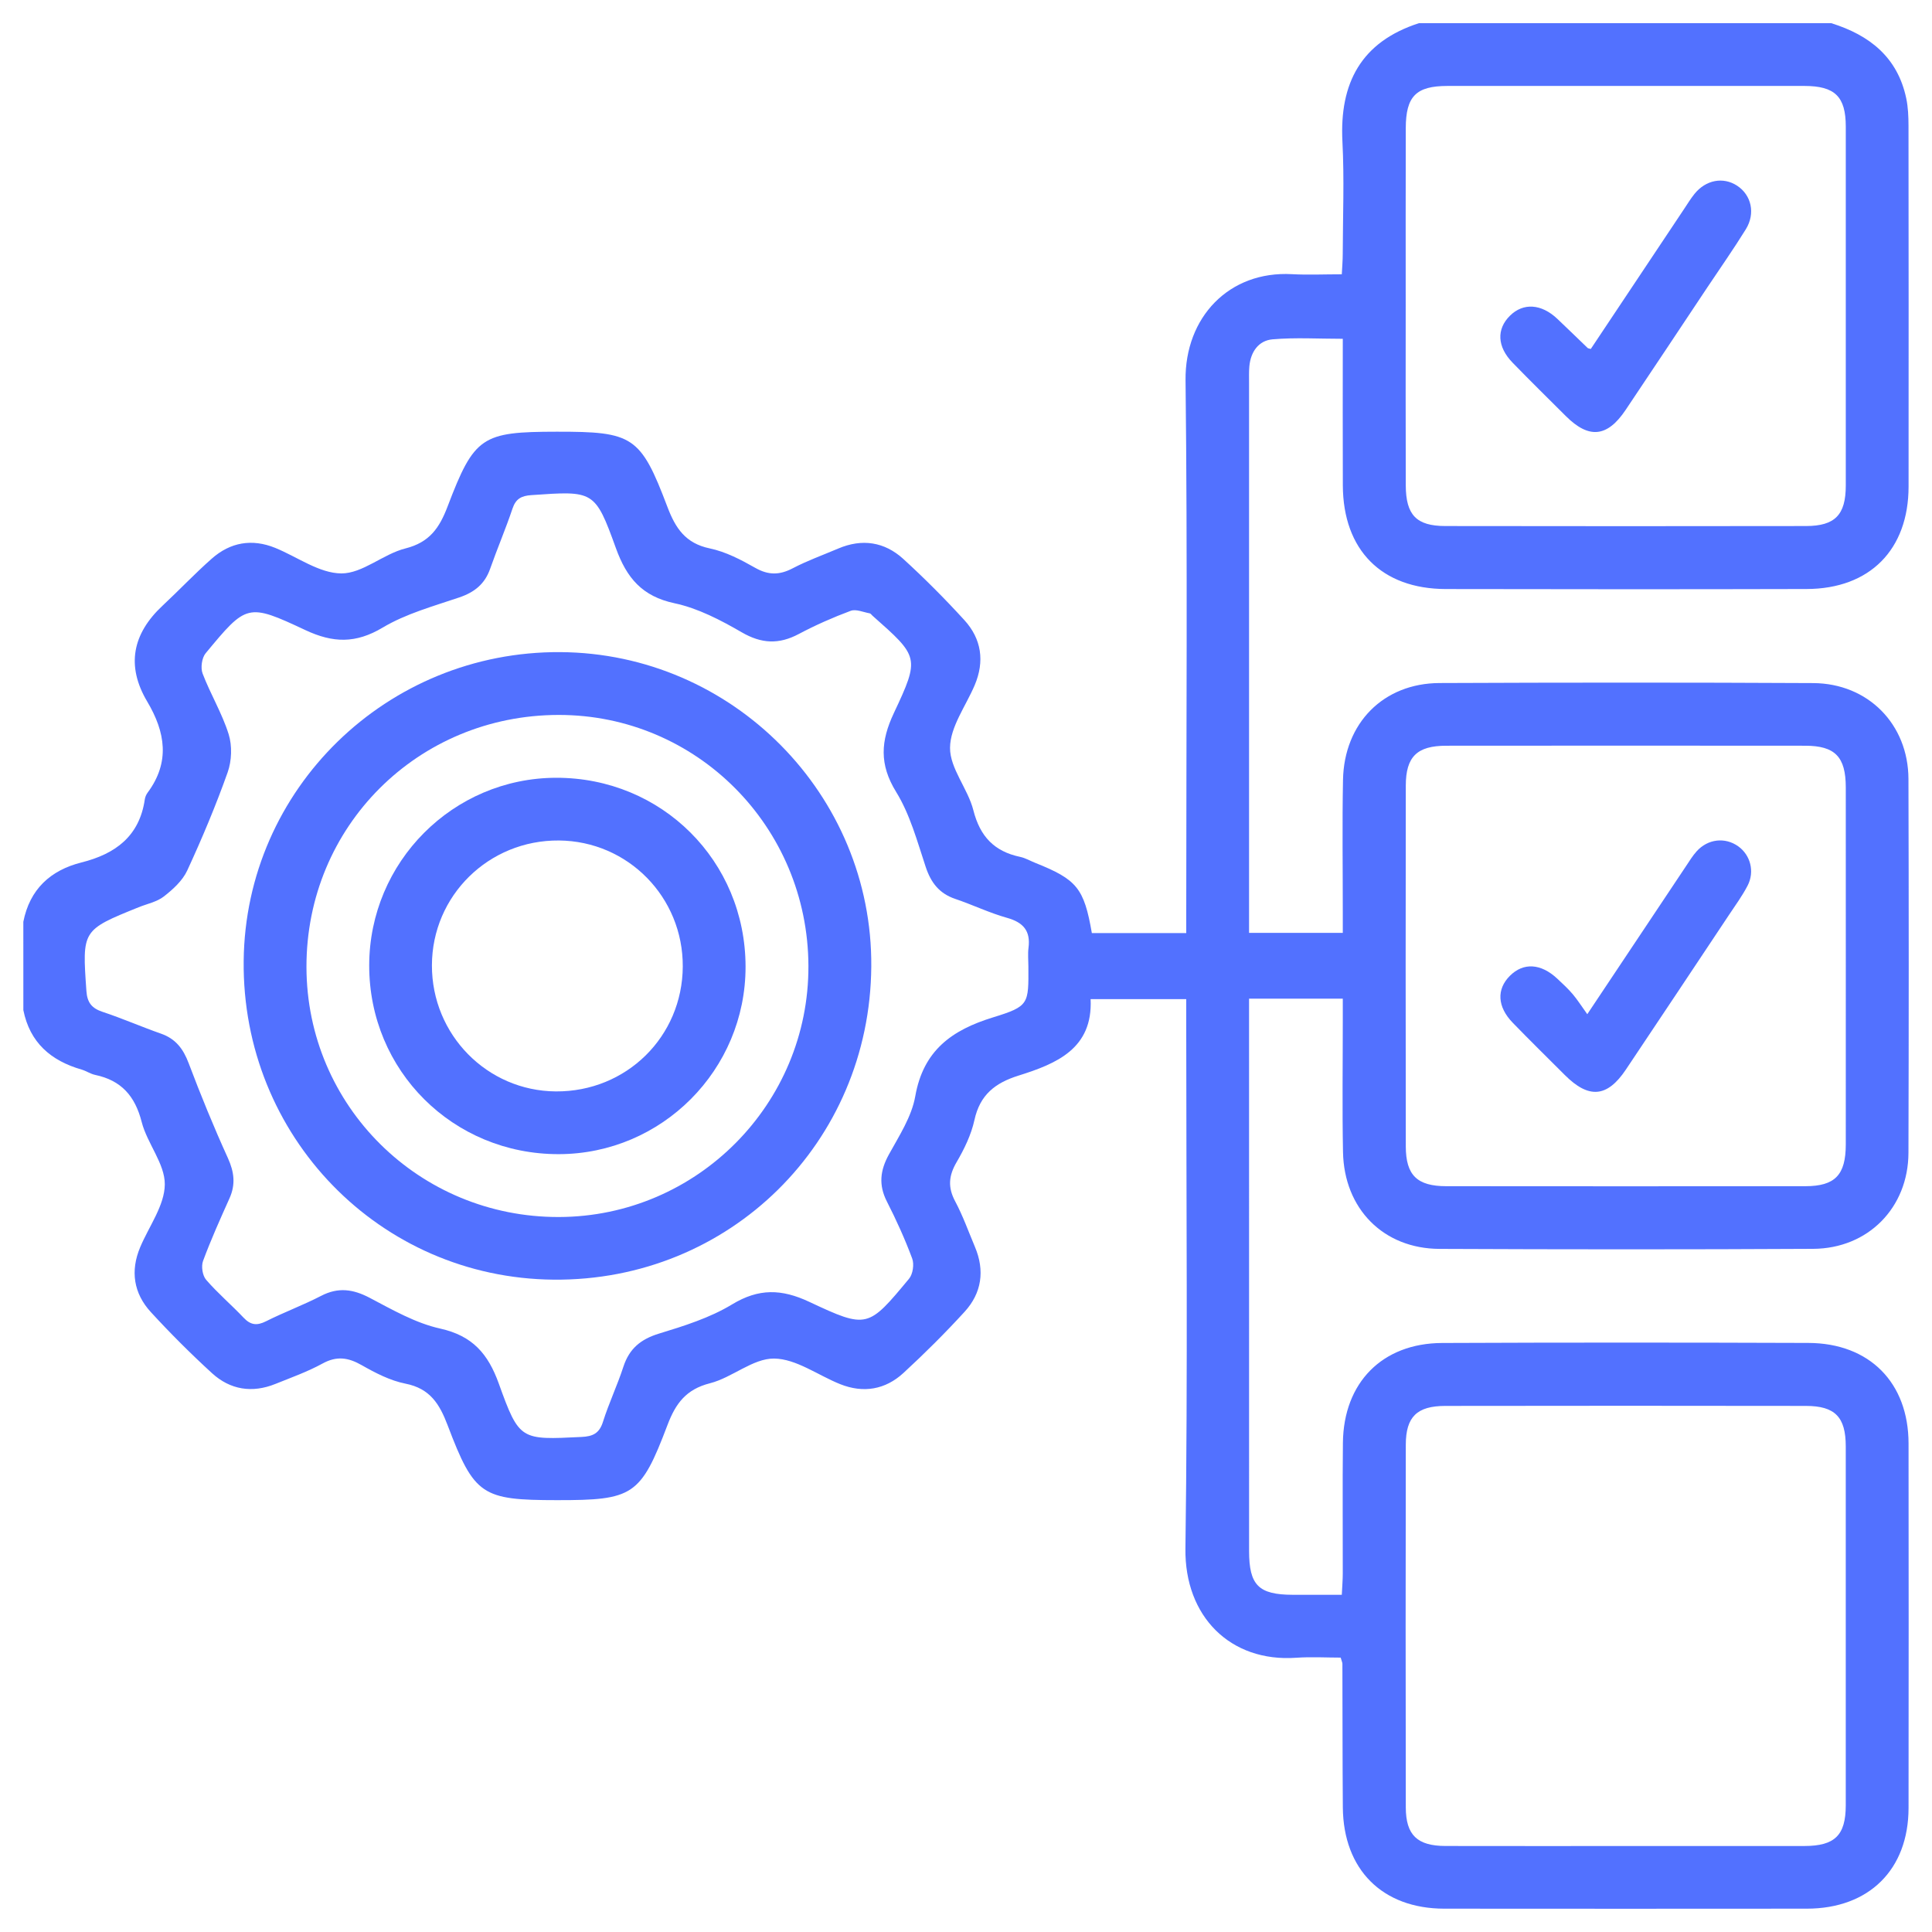
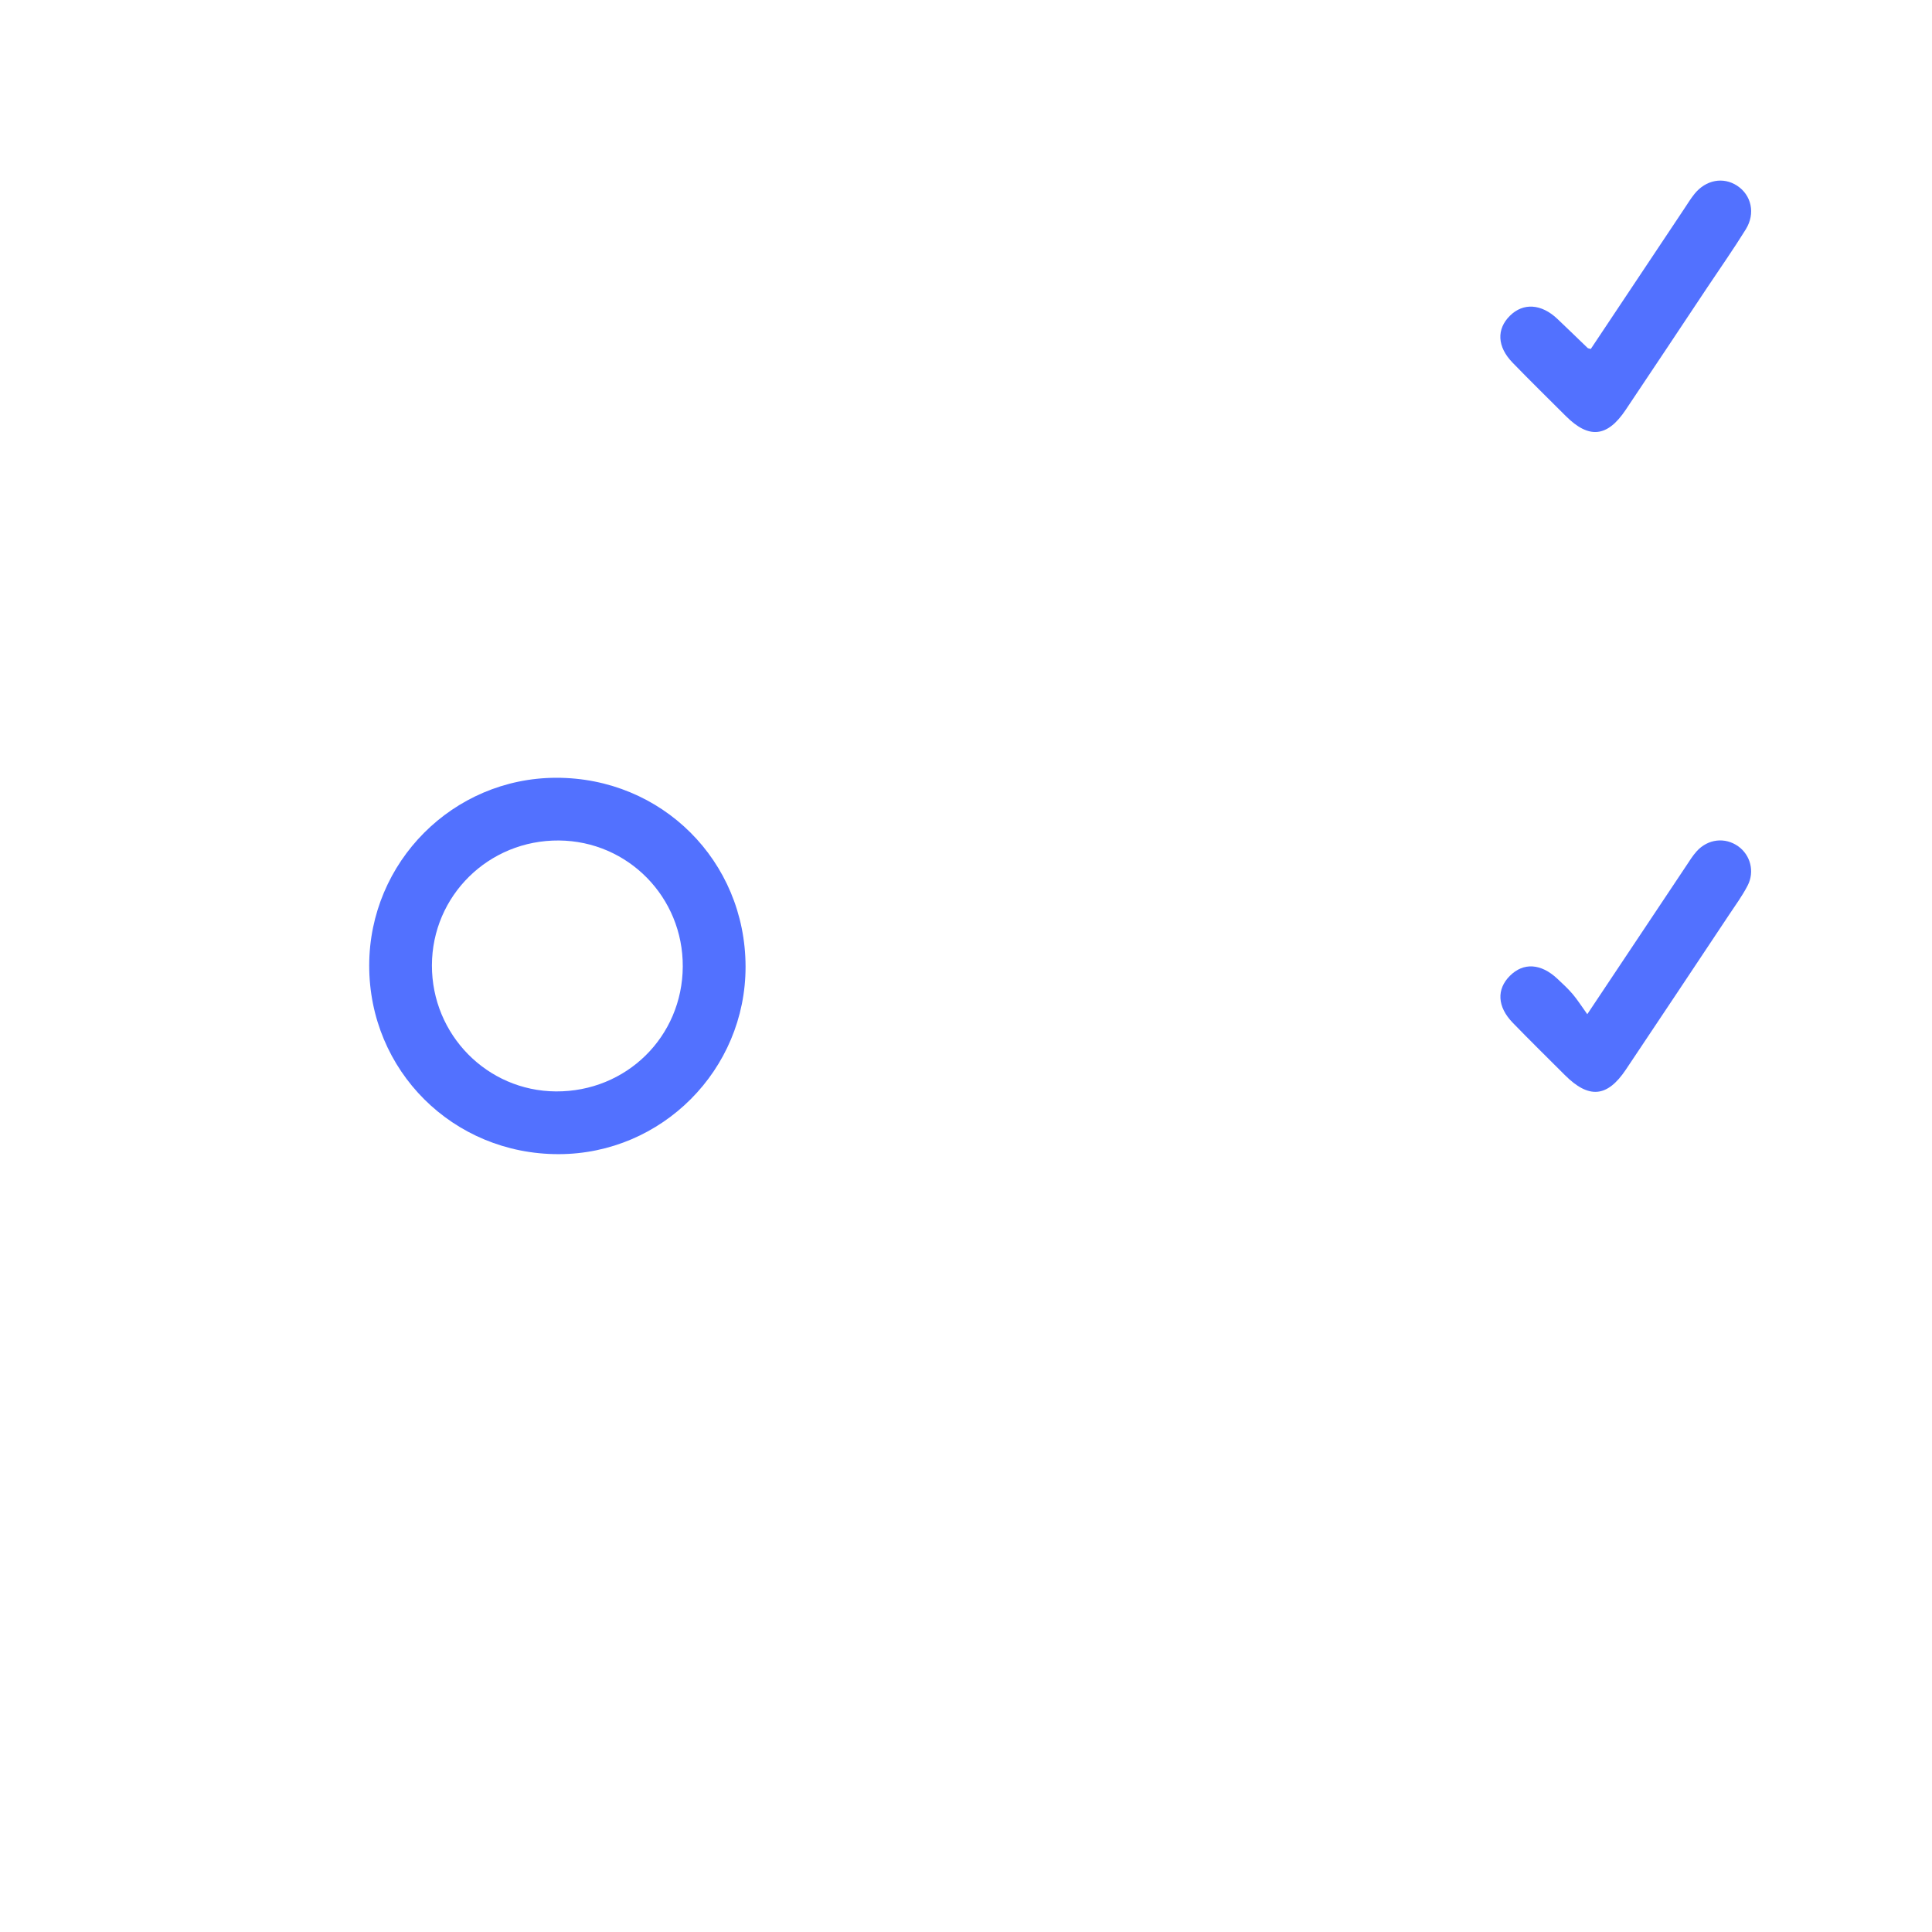
<svg xmlns="http://www.w3.org/2000/svg" fill="#5271ff" height="800" viewBox="0 0 800 800" width="800">
  <g>
    <g>
-       <path d="M9.66,381.69c2.65-13.44,11.2-21.33,24.05-24.56c14.09-3.54,24.02-10.84,26.25-26.13c0.14-0.97,0.58-2,1.17-2.79 c9.36-12.63,7.36-25.03-0.17-37.71c-8.81-14.83-6.1-28.09,6.37-39.72c6.87-6.41,13.33-13.26,20.37-19.47 c7.69-6.79,16.64-8.35,26.27-4.44c9.15,3.73,18.24,10.52,27.37,10.57c8.8,0.04,17.32-8.03,26.52-10.34 c9.98-2.51,14.09-8.47,17.47-17.36c11.06-29.09,14.24-30.94,45.16-30.98c31.57-0.04,34.75,1.78,45.85,31.08 c3.38,8.93,7.51,15.15,17.58,17.25c6.56,1.37,12.9,4.68,18.81,8.04c5.47,3.11,10.08,3.03,15.53,0.18 c6.05-3.17,12.54-5.49,18.84-8.17c9.88-4.21,19.16-2.78,26.94,4.31c8.8,8.03,17.24,16.51,25.27,25.31 c7.12,7.8,8.47,17.07,4.29,26.95c-3.66,8.64-10.15,17.26-10.21,25.93c-0.06,8.58,7.4,16.94,9.66,25.87 c2.75,10.84,8.65,17.05,19.35,19.3c2.2,0.46,4.24,1.68,6.36,2.52c17.19,6.87,20.13,10.47,23.35,29.03c12.67,0,25.44,0,39.09,0 c0-3.39,0-6.37,0-9.35c0-73.19,0.55-146.38-0.29-219.56c-0.3-26.02,17.96-45.37,44.08-43.92c6.56,0.36,13.15,0.05,20.62,0.05 c0.15-3.08,0.39-5.75,0.39-8.42c0.04-15.5,0.67-31.04-0.13-46.5c-1.26-24.3,7.76-41.32,31.66-49.06c56.92,0,113.84,0,170.76,0 c15.81,4.92,27.45,14.08,31.04,31.1c0.78,3.69,0.93,7.56,0.94,11.34c0.06,49.81,0.07,99.61,0.03,149.42 c-0.02,26.14-16.04,42.37-42.23,42.44c-49.8,0.13-99.59,0.11-149.39,0.01c-26.62-0.06-42.52-16.15-42.64-42.89 c-0.09-20.05-0.02-40.09-0.02-60.73c-10.1,0-19.65-0.6-29.08,0.22c-5.81,0.5-9.07,5.2-9.61,11.19c-0.2,2.27-0.12,4.57-0.12,6.86 c0,72.93,0,145.86,0,218.79c0,2.76,0,5.52,0,8.93c12.97,0,25.44,0,38.81,0c0-3.01,0-5.73,0-8.45c0.01-18.3-0.27-36.6,0.09-54.89 c0.46-23.55,16.75-40.01,39.95-40.11c51.57-0.22,103.15-0.25,154.72,0.02c22.78,0.12,39.41,17.06,39.47,39.75 c0.15,51.58,0.15,103.17,0,154.75c-0.07,22.69-16.67,39.64-39.46,39.77c-51.57,0.28-103.15,0.25-154.72,0.02 c-23.22-0.1-39.51-16.57-39.96-40.11c-0.36-18.29-0.08-36.59-0.09-54.89c0-2.73,0-5.46,0-8.62c-13.21,0-25.52,0-38.81,0 c0,2.93,0,5.64,0,8.35c0,73.44-0.01,146.88,0.01,220.31c0,14.22,3.91,18.14,18.04,18.19c6.55,0.02,13.11,0,20.35,0 c0.16-3.43,0.4-6.13,0.4-8.83c0.04-18.04-0.14-36.09,0.06-54.13c0.28-24.91,16.28-41.2,41.08-41.31 c50.56-0.22,101.12-0.2,151.67-0.02c25.31,0.09,41.44,16.46,41.47,41.63c0.06,50.31,0.06,100.63,0,150.94 c-0.03,25.51-16.37,41.67-42.12,41.69c-50.05,0.04-100.1,0.05-150.15,0c-25.6-0.02-41.77-16.17-41.98-41.93 c-0.16-19.82-0.11-39.64-0.18-59.46c0-0.48-0.25-0.96-0.71-2.57c-5.91,0-12.18-0.38-18.39,0.06 c-27.32,1.93-46.28-17.12-45.9-45.22c1-72.66,0.33-145.35,0.33-218.02c0-2.99,0-5.99,0-9.48c-13.35,0-25.92,0-39.59,0 c0.97,20.52-14.18,26.75-29.82,31.65c-9.8,3.07-16.01,8-18.29,18.42c-1.33,6.08-4.22,12.03-7.39,17.45 c-3.27,5.59-3.68,10.39-0.6,16.17c3.21,6.02,5.52,12.53,8.18,18.84c4.18,9.87,2.84,19.16-4.28,26.95 c-8.04,8.79-16.52,17.23-25.28,25.3c-7.53,6.94-16.61,8.49-26.24,4.64c-9.18-3.67-18.22-10.51-27.37-10.59 c-8.79-0.07-17.34,7.9-26.54,10.23c-9.9,2.52-14.2,8.36-17.58,17.29c-11.12,29.34-14.24,31.14-45.82,31.11 c-30.95-0.03-34.17-1.88-45.19-30.94c-3.38-8.91-7.32-15.29-17.48-17.3c-6.33-1.25-12.46-4.43-18.15-7.67 c-5.57-3.17-10.32-3.88-16.18-0.67c-6.2,3.4-12.95,5.8-19.54,8.46c-9.63,3.88-18.71,2.44-26.26-4.47 c-8.79-8.05-17.26-16.5-25.31-25.28c-7.12-7.77-8.57-17.03-4.39-26.92c3.65-8.65,10.09-17.27,10.17-25.94 c0.07-8.58-7.3-16.96-9.58-25.89c-2.75-10.77-8.48-17.2-19.24-19.46c-1.95-0.41-3.72-1.66-5.65-2.22 c-12.7-3.65-21.41-11.17-24.1-24.6C9.66,406.09,9.66,393.89,9.66,381.69z M425.83,400.11c0-2.54-0.27-5.12,0.05-7.62 c0.91-7.01-2.13-10.54-8.88-12.43c-7.3-2.04-14.22-5.4-21.42-7.83c-6.65-2.24-10.1-6.72-12.28-13.3 c-3.5-10.56-6.48-21.69-12.23-31.01c-7.05-11.43-6.4-21.07-0.94-32.66c10.86-23.07,10.35-23.31-8.86-40.32 c-0.38-0.34-0.72-0.9-1.15-0.97c-2.64-0.47-5.68-1.86-7.87-1.04c-7.35,2.74-14.59,5.93-21.52,9.61c-8.2,4.35-15.39,4.04-23.6-0.72 c-8.71-5.05-18.09-9.95-27.8-12.02c-13.48-2.87-19.85-10.52-24.3-22.83c-8.67-24.02-9.22-23.74-35.03-21.95 c-4.06,0.28-6.41,1.47-7.78,5.56c-2.82,8.41-6.33,16.59-9.27,24.96c-2.22,6.31-6.5,9.71-12.77,11.84 c-10.77,3.65-22.08,6.74-31.72,12.49c-11.17,6.67-20.57,6.4-32.01,1.04c-24.02-11.27-24.36-10.84-41.3,9.59 c-1.58,1.91-2.15,6.03-1.26,8.39c3.25,8.52,8.08,16.48,10.79,25.13c1.5,4.8,1.28,11.01-0.41,15.78 c-4.9,13.8-10.6,27.36-16.74,40.66c-1.95,4.21-5.91,7.81-9.68,10.75c-2.89,2.25-6.92,3.04-10.44,4.46 c-23.51,9.5-23.4,9.49-21.63,34.69c0.34,4.8,2.21,7.14,6.7,8.63c8.18,2.71,16.1,6.19,24.23,9.04c6.06,2.13,9.18,6.3,11.41,12.21 c5,13.24,10.37,26.37,16.23,39.25c2.63,5.78,3.27,10.95,0.67,16.73c-3.84,8.56-7.7,17.14-10.95,25.93 c-0.81,2.2-0.23,6.03,1.27,7.77c4.8,5.56,10.46,10.35,15.52,15.7c2.91,3.08,5.51,3.4,9.3,1.49c7.47-3.76,15.37-6.67,22.8-10.52 c7.08-3.67,13.24-2.81,20.14,0.82c9.39,4.94,18.98,10.46,29.16,12.72c13.44,2.98,19.86,10.48,24.3,22.83 c8.48,23.58,9.06,23.28,34.25,22.05c4.64-0.22,7.36-1.47,8.86-6.25c2.44-7.73,5.95-15.11,8.46-22.82 c2.44-7.49,7.16-11.4,14.73-13.72c10.38-3.17,21.08-6.52,30.25-12.08c11.11-6.74,20.55-6.44,32-1.07 c24.02,11.28,24.36,10.83,41.31-9.58c1.59-1.91,2.18-6,1.3-8.36c-3-8.07-6.58-15.96-10.49-23.63c-3.48-6.84-2.79-12.84,0.83-19.43 c4.26-7.75,9.45-15.69,10.93-24.13c3.33-18.97,15.13-27.42,32.18-32.66C426.19,416.66,425.91,415.75,425.83,400.11z M673.24,764.4 c24.64,0,49.28,0.02,73.92-0.01c12.6-0.02,17.12-4.43,17.13-16.85c0.03-49.55,0.03-99.09,0-148.64 c-0.01-12.12-4.43-16.72-16.46-16.74c-49.79-0.08-99.58-0.08-149.37,0c-11.73,0.02-16.33,4.5-16.35,16.08 c-0.09,50.05-0.09,100.11,0,150.16c0.02,11.49,4.78,15.96,16.44,15.98C623.45,764.43,648.35,764.4,673.24,764.4z M764.31,400.73 c0-24.9,0.02-49.8-0.01-74.71c-0.02-12.63-4.43-17.22-16.81-17.23c-49.54-0.05-99.08-0.05-148.62,0 c-12.09,0.01-16.74,4.51-16.76,16.5c-0.08,49.8-0.08,99.61,0,149.41c0.02,11.96,4.7,16.47,16.79,16.48 c49.54,0.05,99.08,0.05,148.62,0c12.34-0.01,16.76-4.64,16.78-17.28C764.33,449.52,764.31,425.12,764.31,400.73z M582.07,126.26 c0,24.9-0.06,49.8,0.03,74.7c0.04,12.29,4.39,16.84,16.37,16.86c49.79,0.08,99.58,0.08,149.37,0 c12.02-0.02,16.45-4.65,16.46-16.75c0.03-49.55,0.03-99.09,0-148.64c-0.01-12.44-4.5-16.83-17.12-16.84 c-49.28-0.02-98.56-0.02-147.85,0c-12.97,0.01-17.2,4.27-17.23,17.49C582.03,77.47,582.07,101.87,582.07,126.26z" />
-       <path d="M360.78,400.21c-0.53,72.96-58.71,130.31-131.53,129.67c-72-0.63-129.12-59.4-128.35-132.04 c0.75-71.17,59.31-128.25,131.11-127.81C303.33,270.47,361.3,329.07,360.78,400.21z M334.75,399.92 C334.52,342.3,288.42,296,231.34,296.04c-58.33,0.04-104.53,46.2-104.44,104.36c0.08,57.54,46.7,103.7,104.55,103.54 C288.6,503.78,334.97,457.09,334.75,399.92z" />
      <path d="M657.26,419.96c14.69-22.03,27.77-41.67,40.87-61.29c1.41-2.11,2.74-4.31,4.43-6.18c4.66-5.15,11.78-5.92,17.2-2.05 c5.04,3.59,6.91,10.45,3.88,16.29c-2.21,4.26-5.09,8.18-7.75,12.19c-14.2,21.34-28.4,42.69-42.66,63.99 c-7.73,11.54-15.35,12.17-25.3,2.21c-7.18-7.18-14.44-14.3-21.51-21.59c-6.46-6.65-6.8-13.91-1.17-19.5 c5.57-5.54,12.78-5.13,19.56,1.19c2.23,2.08,4.48,4.16,6.45,6.47C653.21,414.01,654.85,416.61,657.26,419.96z" />
      <path d="M658.71,144.5c12.81-19.23,25.72-38.6,38.64-57.97c1.41-2.11,2.73-4.29,4.32-6.26c4.67-5.79,11.85-7.13,17.58-3.41 c5.96,3.87,7.74,11.49,3.64,18.11c-5.07,8.19-10.63,16.09-15.97,24.11c-11.25,16.89-22.47,33.81-33.78,50.66 c-7.6,11.33-15.19,12.08-24.74,2.57c-7.37-7.35-14.8-14.64-22.05-22.11c-6.44-6.62-6.74-13.92-1.09-19.49 c5.49-5.41,12.95-4.95,19.56,1.28c4.24,4,8.4,8.08,12.6,12.11C657.59,144.26,657.91,144.26,658.71,144.5z" />
      <path d="M308.72,400.24c0.06,42.77-34.64,77.6-77.37,77.67c-43.76,0.07-78.52-34.56-78.47-78.16c0.05-42.83,34.7-77.61,77.4-77.69 C274.02,321.98,308.66,356.5,308.72,400.24z M282.72,400.23c0.15-28.71-22.68-51.96-51.27-52.2 c-29.06-0.24-52.54,22.83-52.6,51.69c-0.06,28.72,22.85,52.02,51.33,52.21C259.35,452.12,282.57,429.27,282.72,400.23z" />
    </g>
  </g>
</svg>